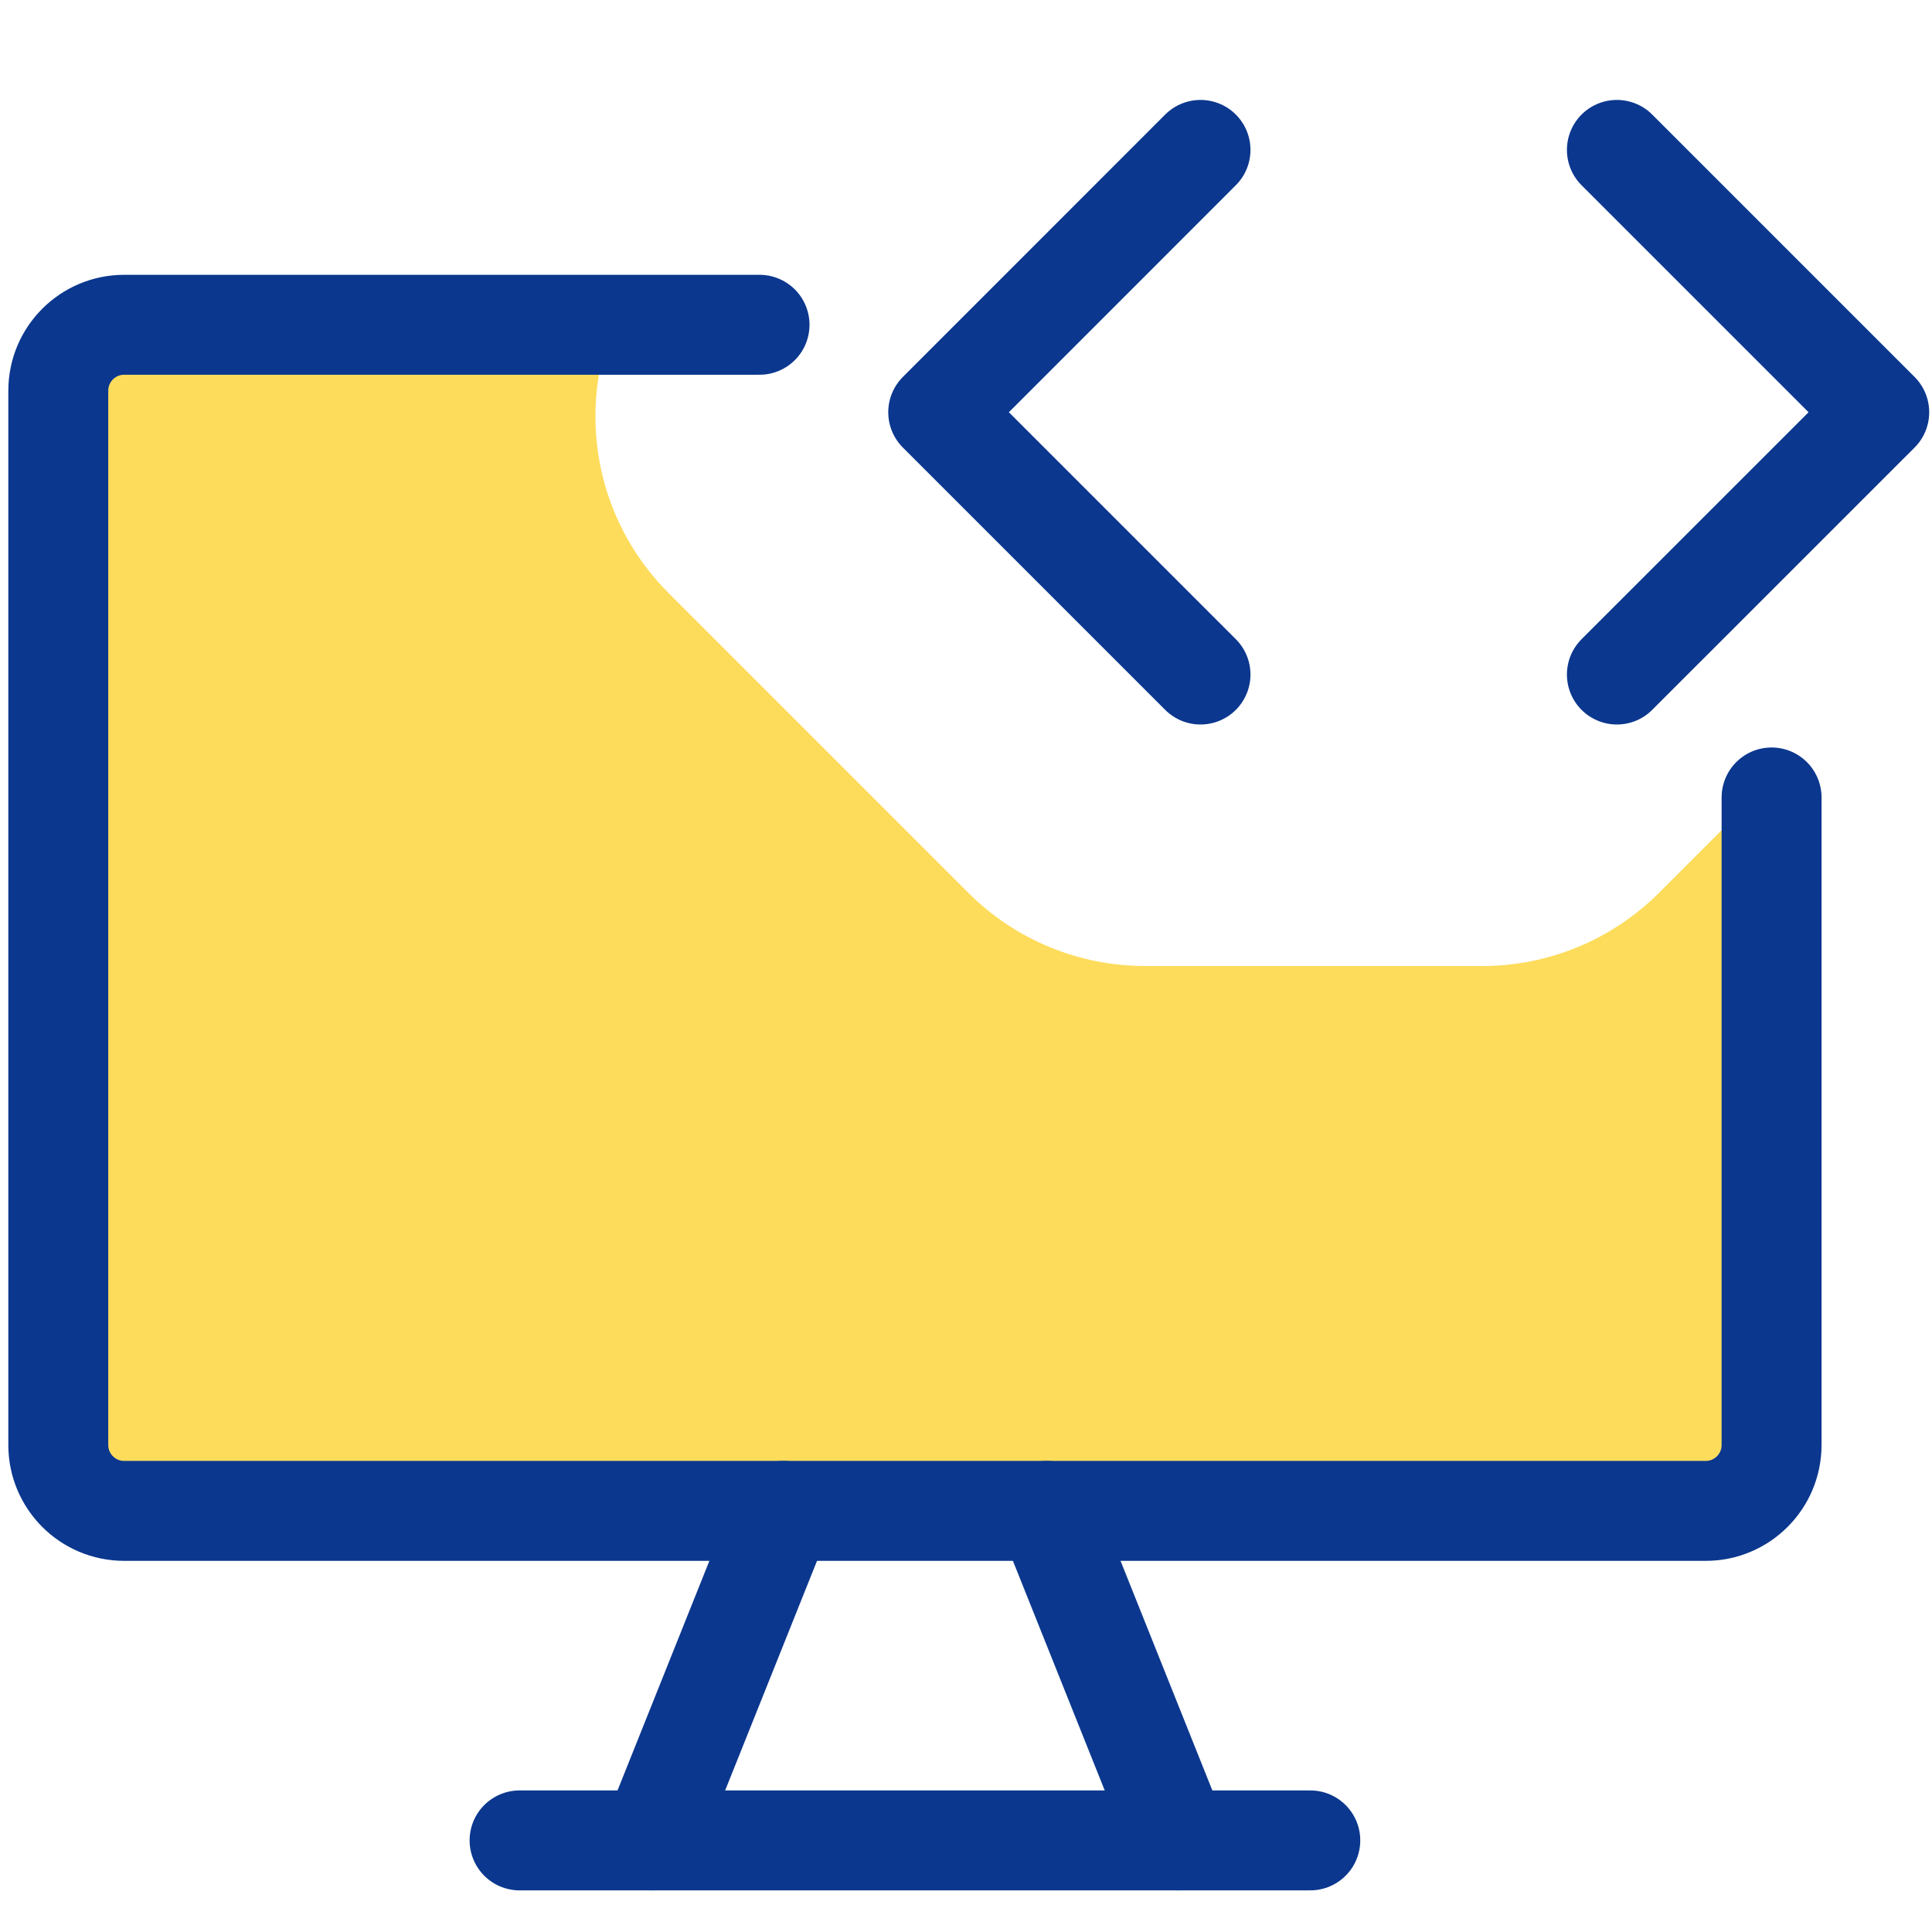
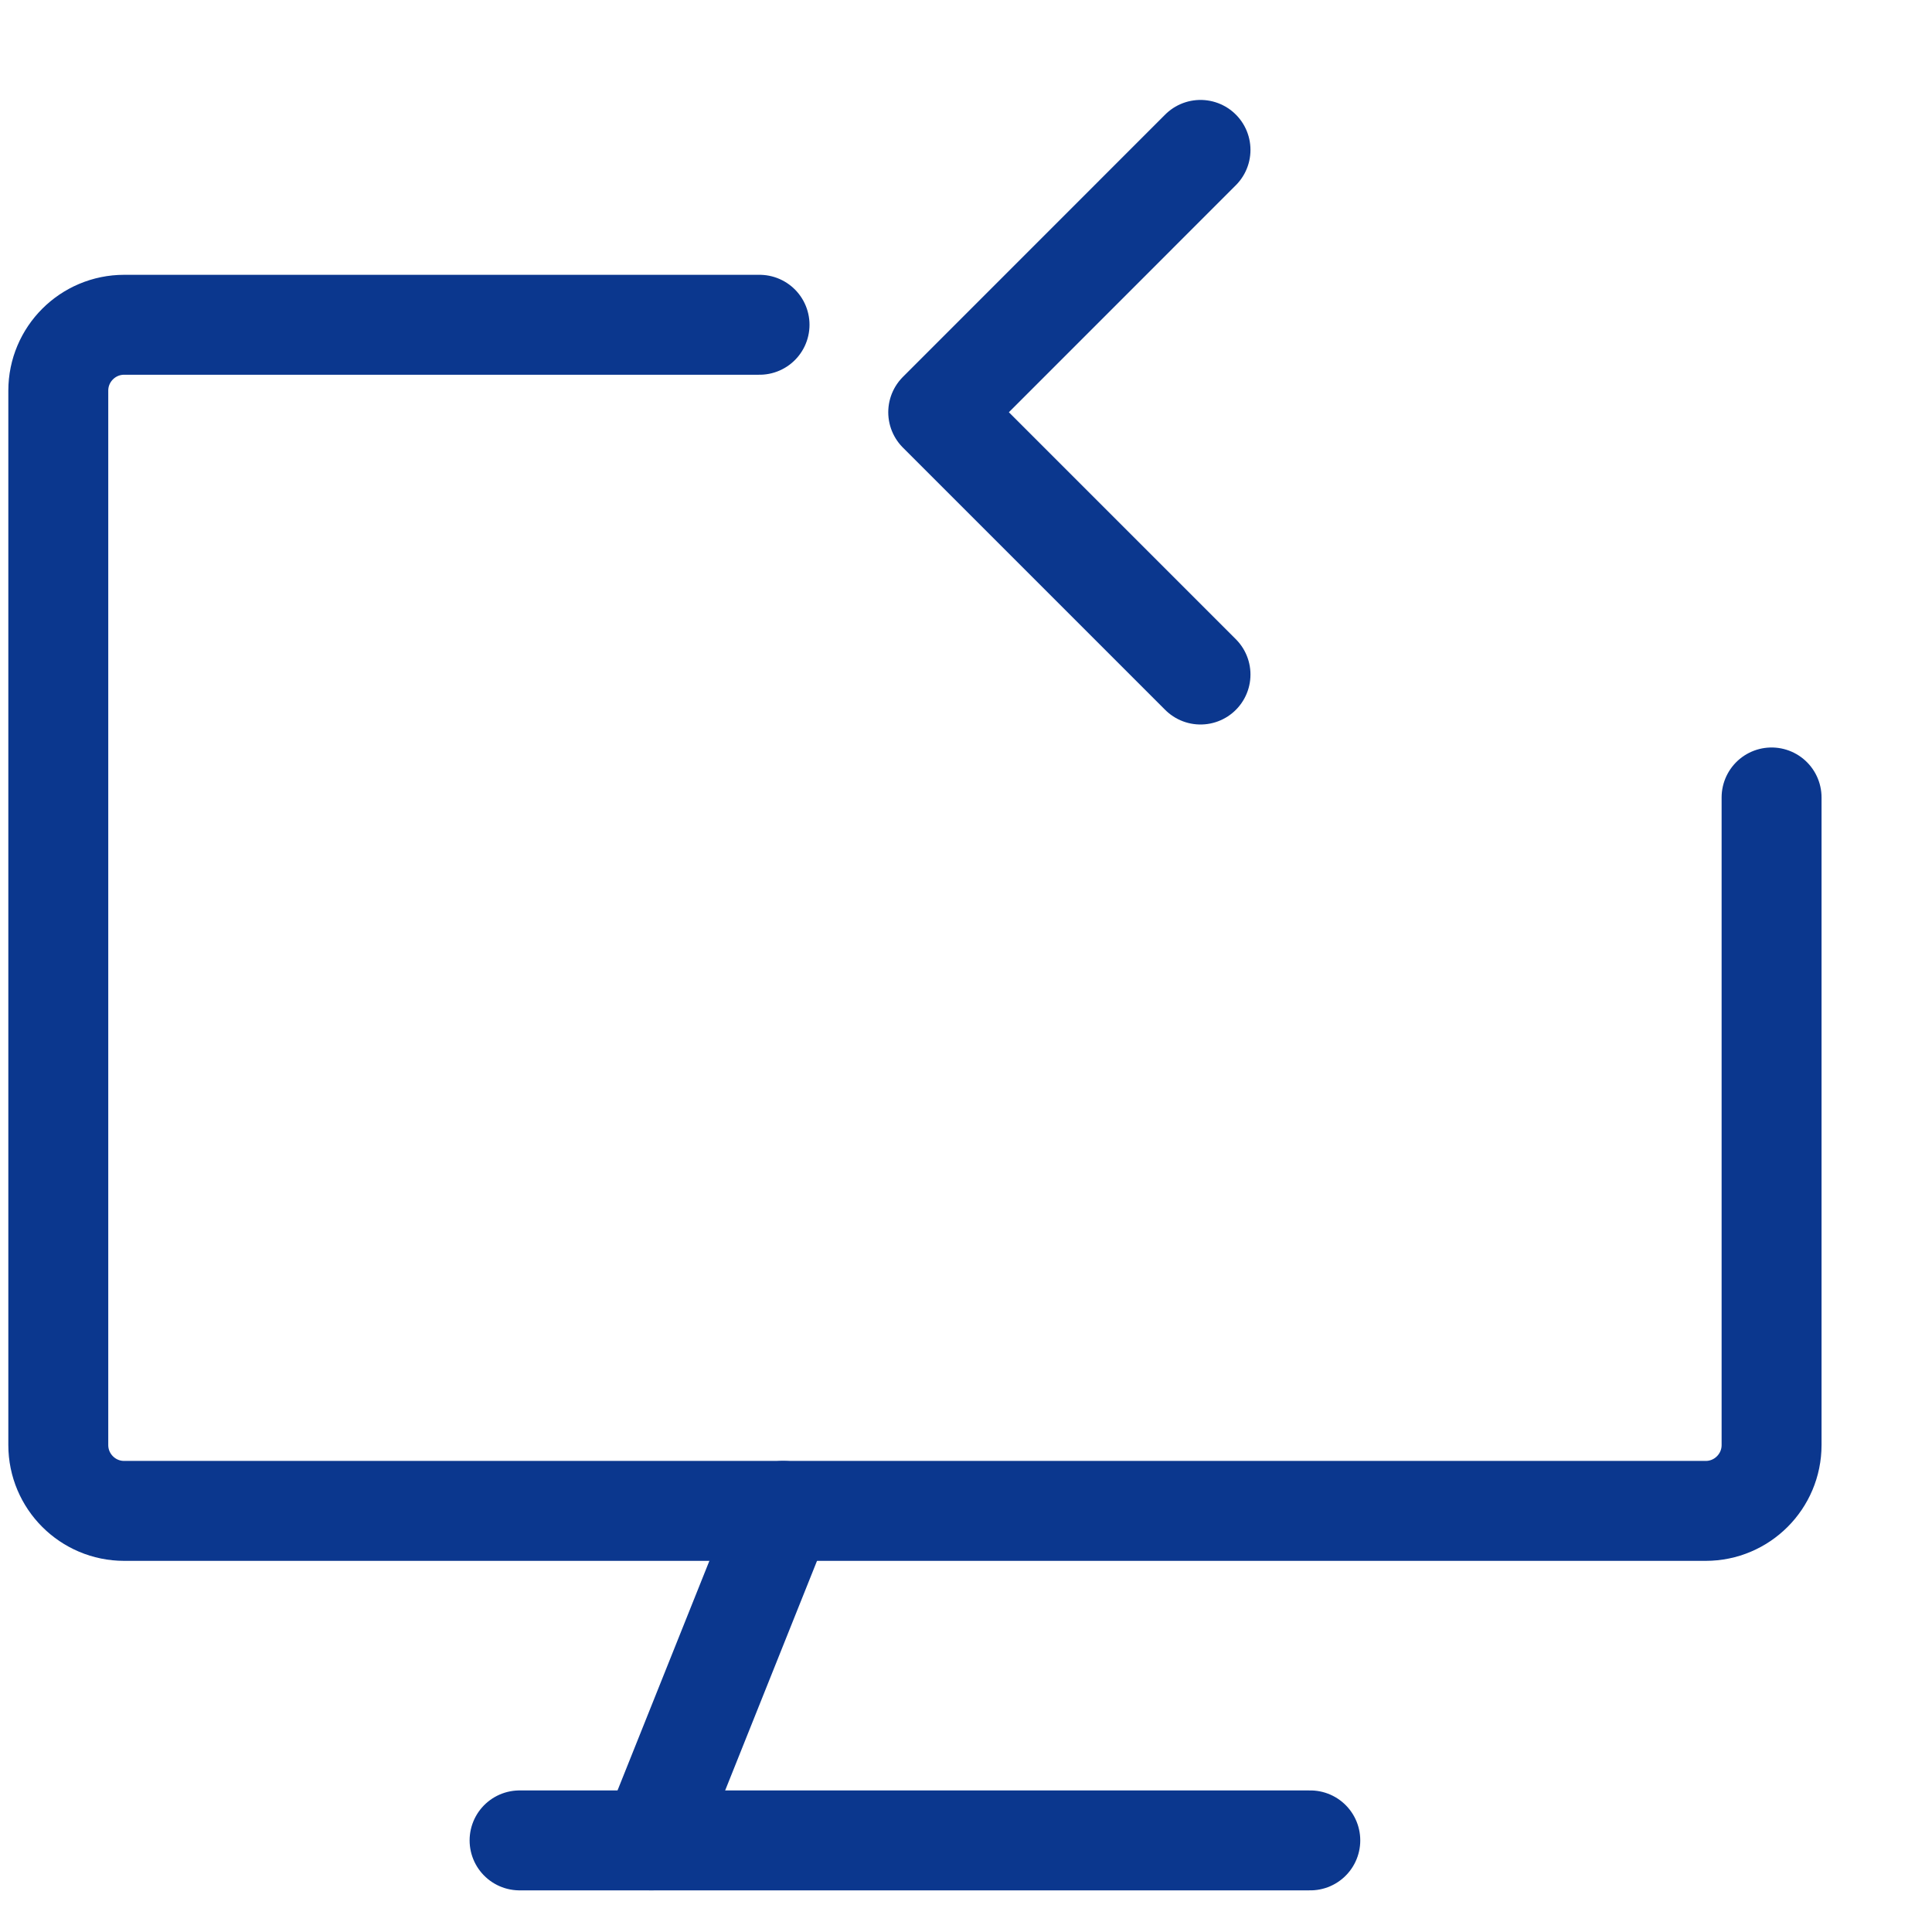
<svg xmlns="http://www.w3.org/2000/svg" width="29" height="29" viewBox="0 0 29 29" fill="none">
  <g id="icon">
    <g id="desktop-code--desktop-device-display-computer-code-terminal-html-css-programming-system">
-       <path id="Subtract" fill-rule="evenodd" clip-rule="evenodd" d="M9.073 5.25C8.726 6.509 9.047 7.913 10.036 8.902L14.536 13.402C15.239 14.105 16.193 14.5 17.188 14.5H22.25C23.245 14.5 24.198 14.105 24.902 13.402L26.75 11.553V21.25C26.75 21.802 26.302 22.25 25.75 22.25H2.25C1.698 22.25 1.25 21.802 1.25 21.25V6.25C1.25 5.698 1.698 5.25 2.25 5.25H9.073Z" fill="#FDDC5C" />
-     </g>
+       </g>
    <g id="desktop-check--success-approve-device-display-desktop-computer">
      <path id="Vector" d="M11.401 4.875H1.864C1.318 4.875 0.875 5.318 0.875 5.864V21.69C0.875 22.236 1.318 22.679 1.864 22.679H25.603C26.149 22.679 26.592 22.236 26.592 21.69V11.97" stroke="#0B378E" stroke-width="1.5" stroke-linecap="round" stroke-linejoin="round" />
      <path id="Vector_2" d="M11.756 22.679L9.777 27.625" stroke="#0B378E" stroke-width="1.5" stroke-linecap="round" stroke-linejoin="round" />
-       <path id="Vector_3" d="M15.712 22.679L17.69 27.625" stroke="#0B378E" stroke-width="1.5" stroke-linecap="round" stroke-linejoin="round" />
      <path id="Vector_4" d="M7.799 27.625H19.668" stroke="#0B378E" stroke-width="1.5" stroke-linecap="round" stroke-linejoin="round" />
    </g>
    <g id="Group 4571">
      <path id="Vector_5" d="M18.02 2.25L14.083 6.188L18.02 10.125" stroke="#0B378E" stroke-width="1.5" stroke-linecap="round" stroke-linejoin="round" />
-       <path id="Vector_6" d="M24.27 2.25L28.208 6.188L24.27 10.125" stroke="#0B378E" stroke-width="1.5" stroke-linecap="round" stroke-linejoin="round" />
    </g>
  </g>
</svg>